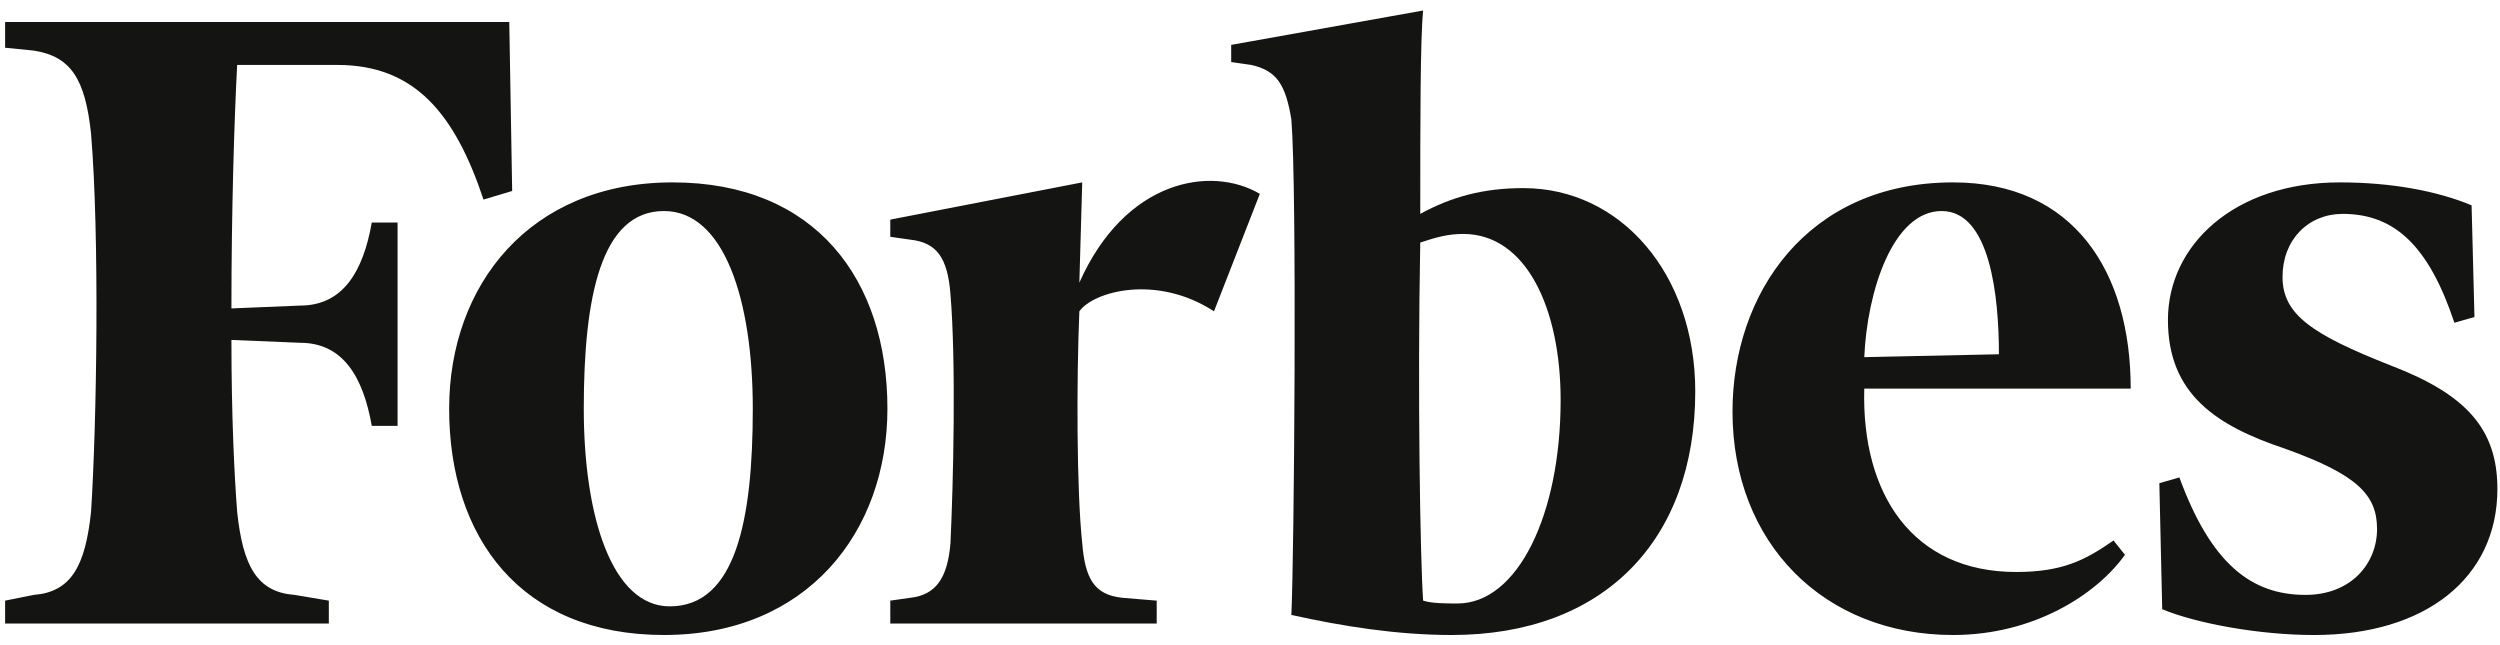
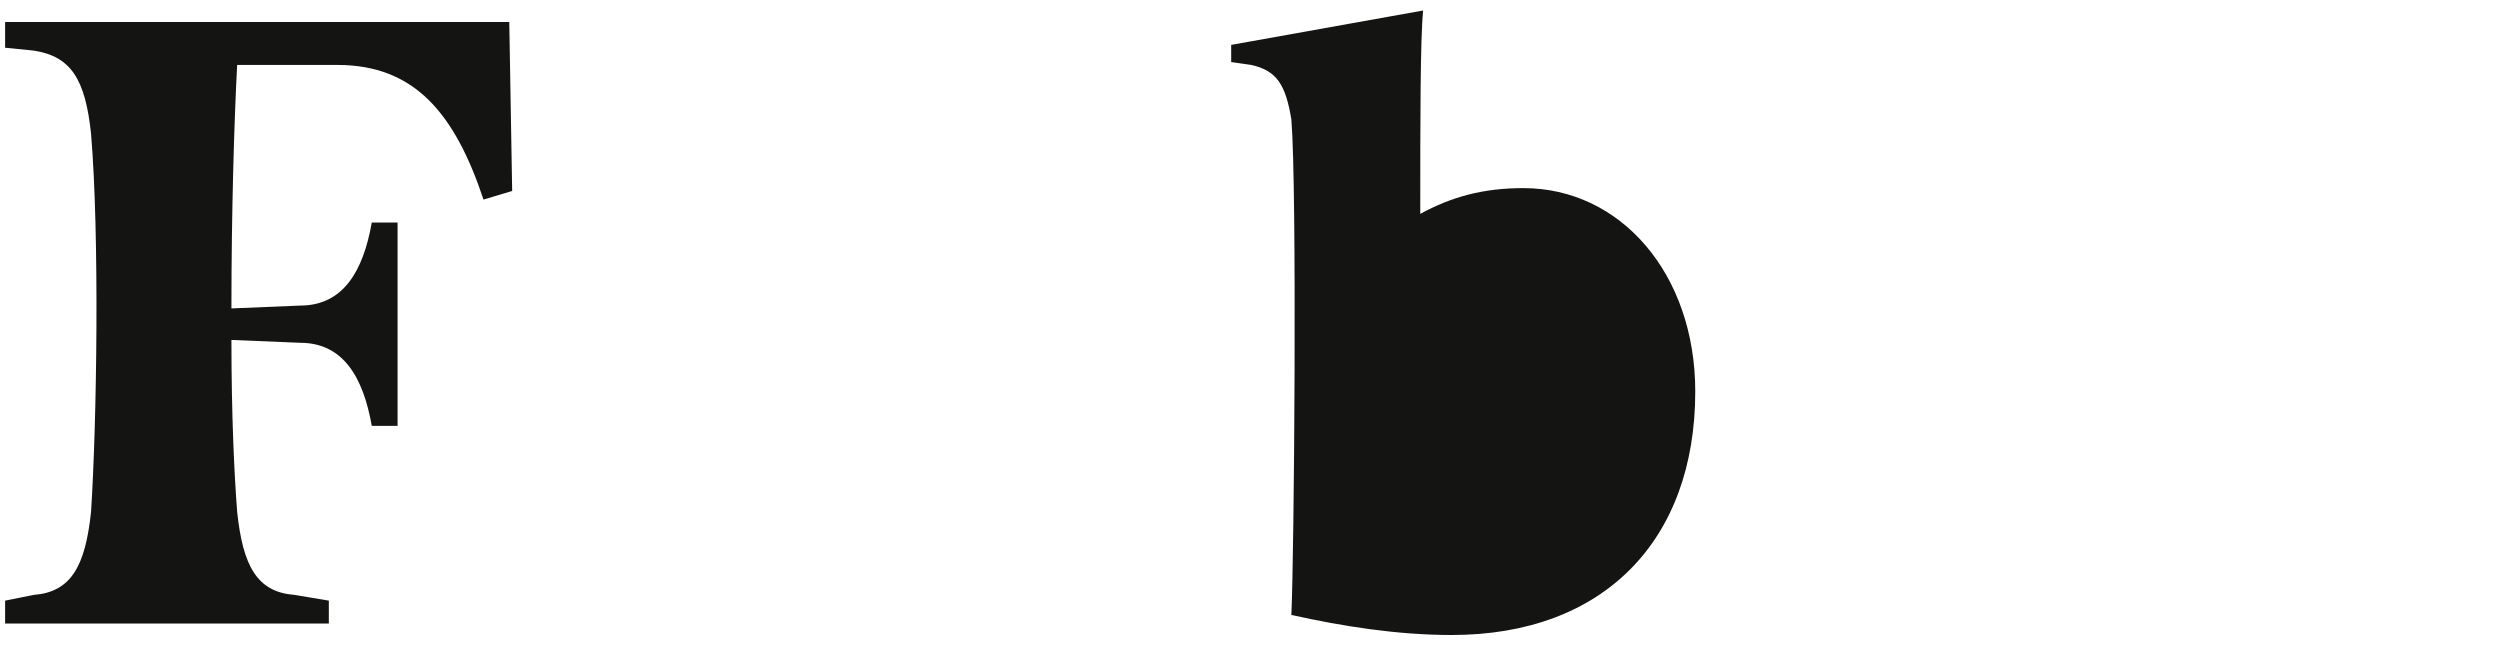
<svg xmlns="http://www.w3.org/2000/svg" width="155" height="40">
  <g fill="#141412" fill-rule="evenodd">
-     <path d="M94.45 11.663c-2.487 0-4.44.533-6.394 1.598 0-5.683 0-10.833.178-12.61l-11.9 2.132v1.065l1.243.178c1.598.355 2.132 1.243 2.487 3.374.355 4.263.177 26.997 0 30.726 3.197.71 6.57 1.244 9.946 1.244 9.414 0 15.096-5.861 15.096-15.097 0-7.282-4.617-12.61-10.656-12.61zm-4.085 25.752c-.71 0-1.599 0-2.131-.176-.178-2.487-.356-12.966-.178-22.201 1.065-.356 1.776-.533 2.664-.533 3.907 0 6.039 4.617 6.039 10.301 0 7.104-2.664 12.61-6.394 12.61zM31.575 1.362H.317V2.96l1.776.177c2.31.356 3.197 1.777 3.552 5.151.533 6.394.356 17.939 0 23.445-.355 3.374-1.243 4.974-3.552 5.15l-1.776.356v1.42h20.07v-1.42l-2.132-.356c-2.308-.176-3.197-1.776-3.551-5.15-.179-2.31-.356-6.04-.356-10.657l4.263.177c2.665 0 3.907 2.132 4.44 5.152h1.598v-12.61h-1.598c-.533 3.02-1.775 5.15-4.44 5.15l-4.263.177c0-6.038.177-11.722.356-15.096h6.215c4.796 0 7.283 3.02 9.058 8.347l1.777-.533-.179-10.478" />
-     <path d="M41.7 11.308c8.88 0 13.32 6.039 13.32 14.03 0 7.637-4.972 14.032-13.853 14.032-8.88 0-13.32-6.039-13.32-14.032 0-7.636 4.972-14.03 13.852-14.03zm-.533 1.776c-3.908 0-4.973 5.328-4.973 12.254 0 6.75 1.776 12.256 5.33 12.256 4.083 0 5.149-5.328 5.149-12.256 0-6.748-1.776-12.254-5.506-12.254zM107.415 25.516c0-7.281 4.618-14.208 13.677-14.208 7.459 0 11.012 5.506 11.012 12.787h-16.52c-.176 6.573 3.021 11.368 9.415 11.368 2.842 0 4.263-.711 6.039-1.954l.71.888c-1.777 2.486-5.683 4.973-10.656 4.973-7.993 0-13.677-5.684-13.677-13.854zm8.17-3.373l8.348-.179c0-3.552-.532-8.88-3.551-8.88-3.02 0-4.619 4.972-4.797 9.059zM153.238 12.73c-2.131-.89-4.972-1.422-8.17-1.422-6.57 0-10.656 3.906-10.656 8.525 0 4.618 3.019 6.572 7.282 7.993 4.44 1.598 5.683 2.842 5.683 4.972 0 2.132-1.598 4.085-4.44 4.085-3.374 0-5.861-1.953-7.815-7.282l-1.243.356.178 7.814c2.132.888 6.038 1.6 9.413 1.6 6.927 0 11.368-3.554 11.368-9.058 0-3.731-1.955-5.862-6.572-7.638-4.974-1.954-6.75-3.197-6.75-5.507 0-2.309 1.6-3.907 3.73-3.907 3.197 0 5.328 1.953 6.927 6.75l1.243-.356-.178-6.926M78.11 12.018c-3.019-1.776-8.348-.889-11.19 5.506l.178-6.216-11.9 2.308v1.066l1.243.177c1.599.179 2.309 1.066 2.487 3.376.355 4.262.178 11.722 0 15.451-.178 2.131-.888 3.197-2.487 3.376l-1.243.177v1.42h16.518v-1.42l-2.131-.177c-1.777-.179-2.31-1.245-2.487-3.376-.355-3.373-.355-10.123-.178-14.385.888-1.245 4.796-2.31 8.348 0l2.842-7.283" />
+     <path d="M94.45 11.663c-2.487 0-4.44.533-6.394 1.598 0-5.683 0-10.833.178-12.61l-11.9 2.132v1.065l1.243.178c1.598.355 2.132 1.243 2.487 3.374.355 4.263.177 26.997 0 30.726 3.197.71 6.57 1.244 9.946 1.244 9.414 0 15.096-5.861 15.096-15.097 0-7.282-4.617-12.61-10.656-12.61zm-4.085 25.752zM31.575 1.362H.317V2.96l1.776.177c2.31.356 3.197 1.777 3.552 5.151.533 6.394.356 17.939 0 23.445-.355 3.374-1.243 4.974-3.552 5.15l-1.776.356v1.42h20.07v-1.42l-2.132-.356c-2.308-.176-3.197-1.776-3.551-5.15-.179-2.31-.356-6.04-.356-10.657l4.263.177c2.665 0 3.907 2.132 4.44 5.152h1.598v-12.61h-1.598c-.533 3.02-1.775 5.15-4.44 5.15l-4.263.177c0-6.038.177-11.722.356-15.096h6.215c4.796 0 7.283 3.02 9.058 8.347l1.777-.533-.179-10.478" />
  </g>
</svg>